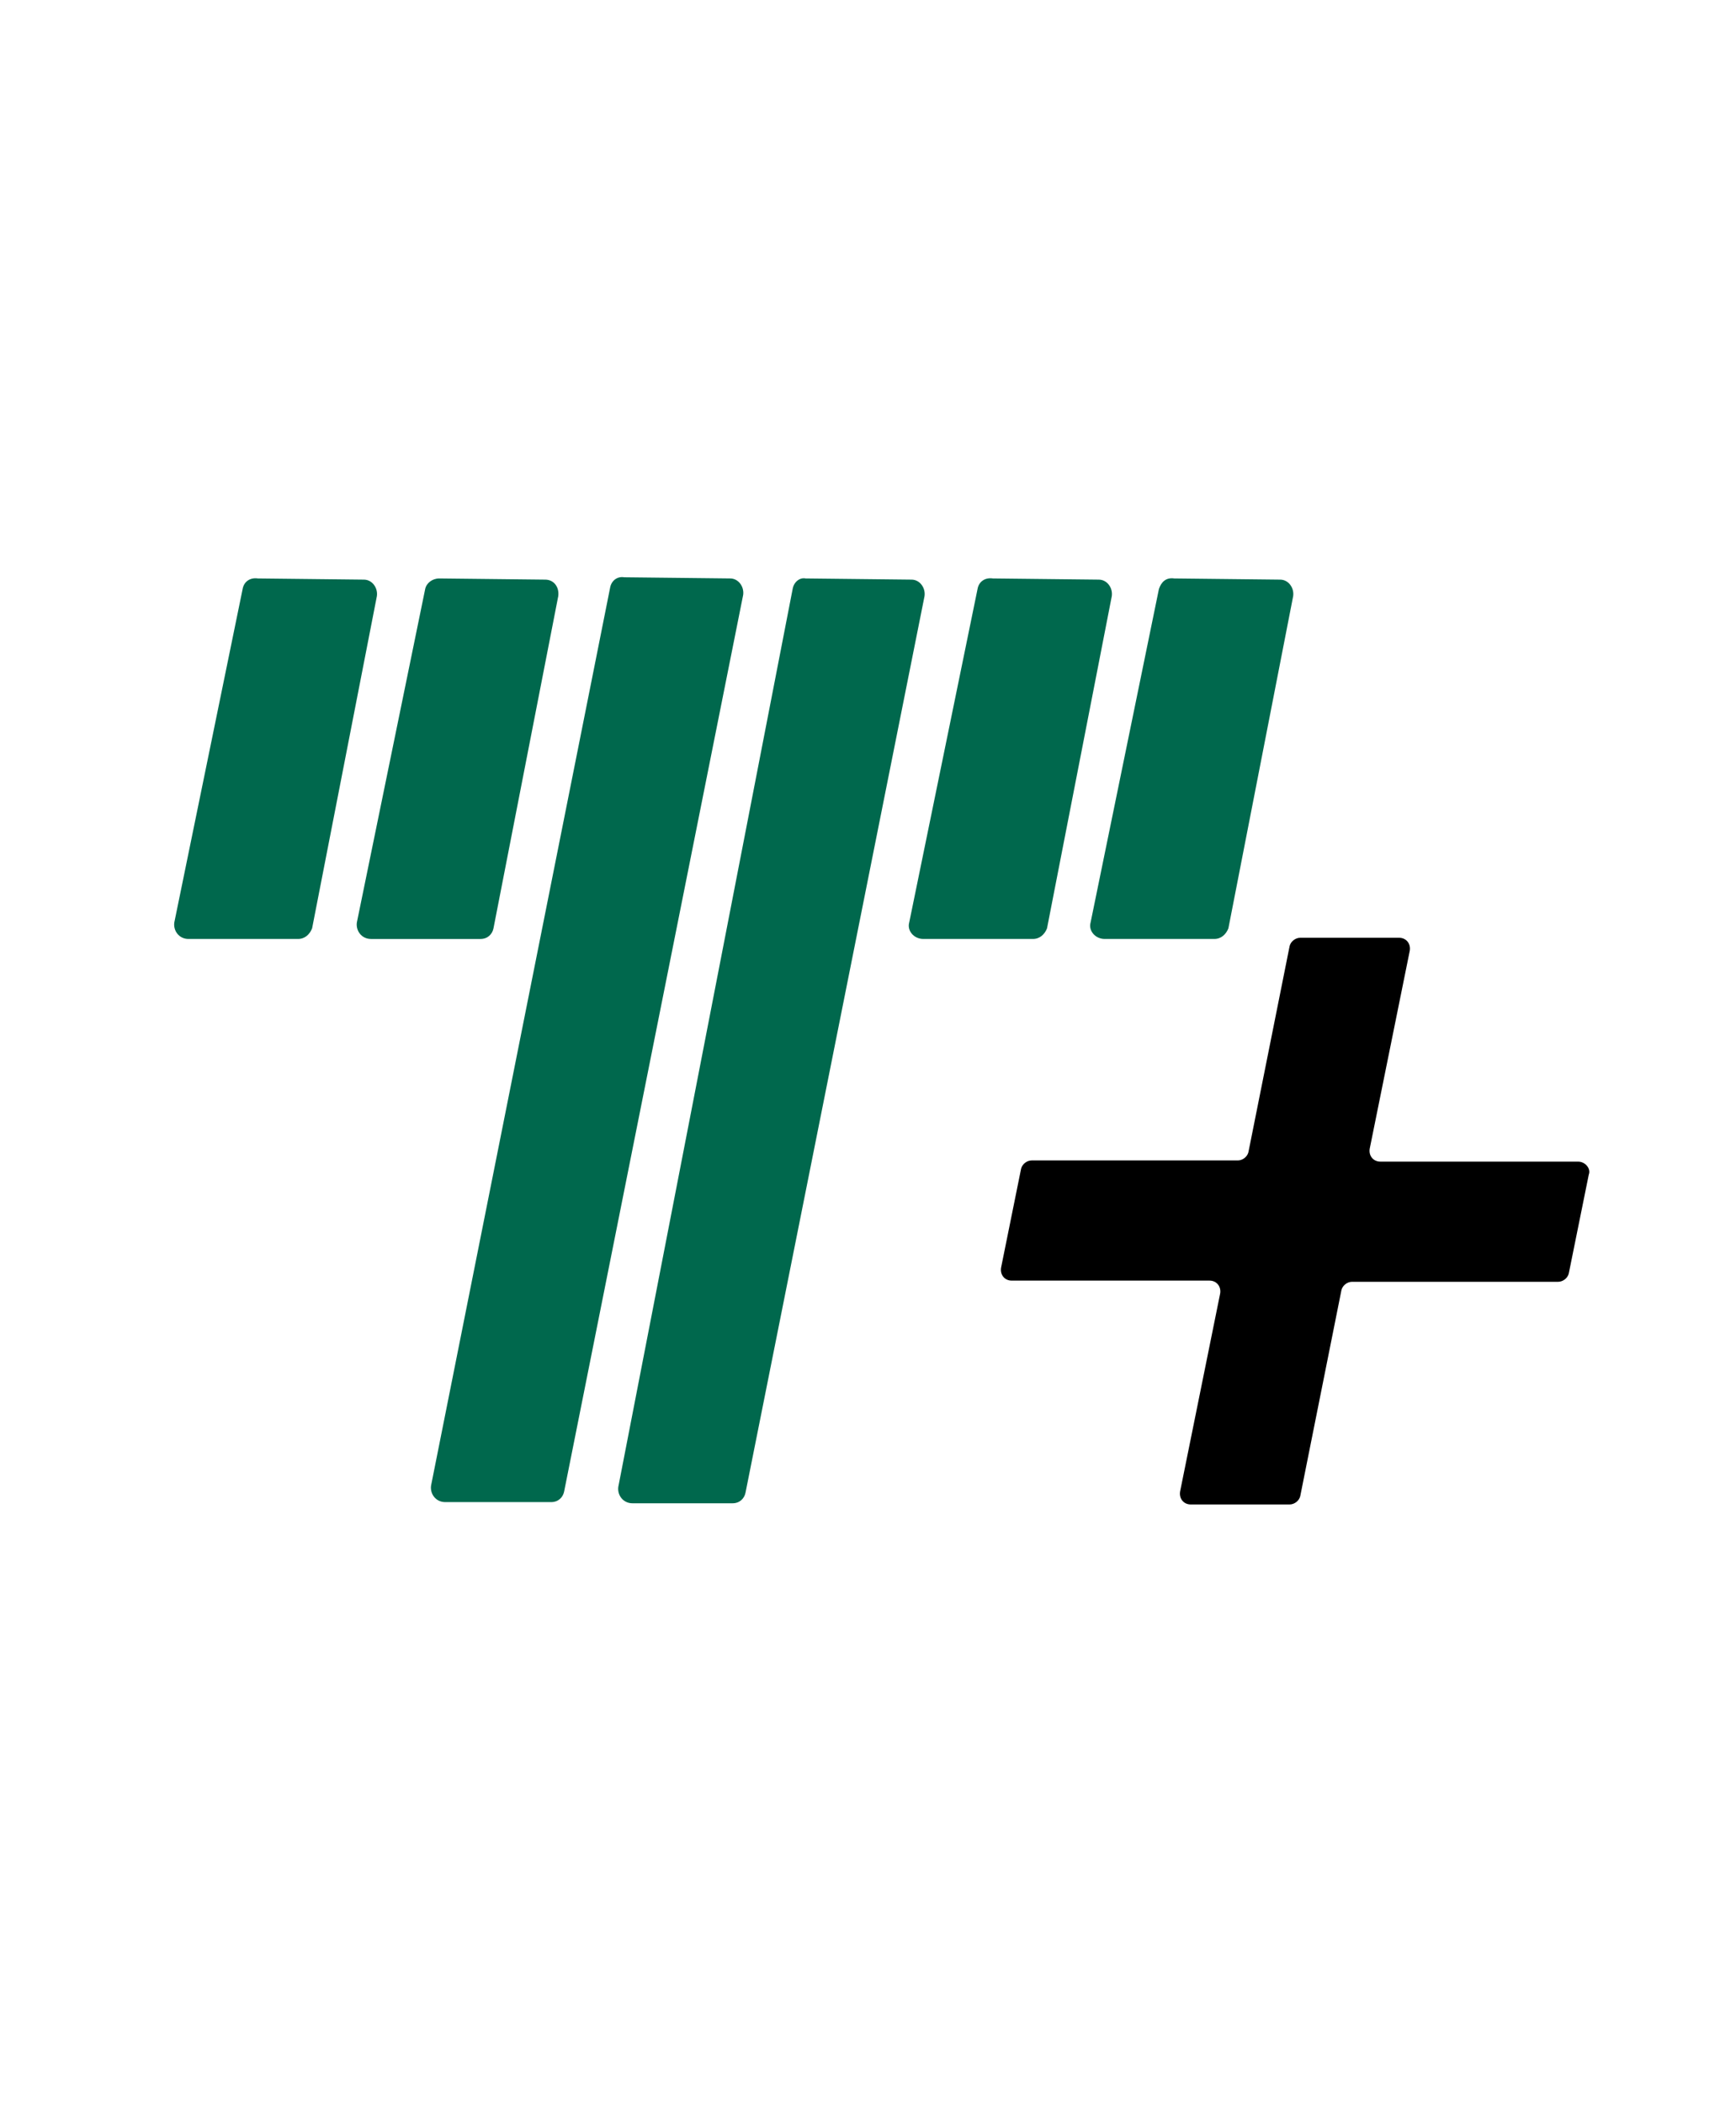
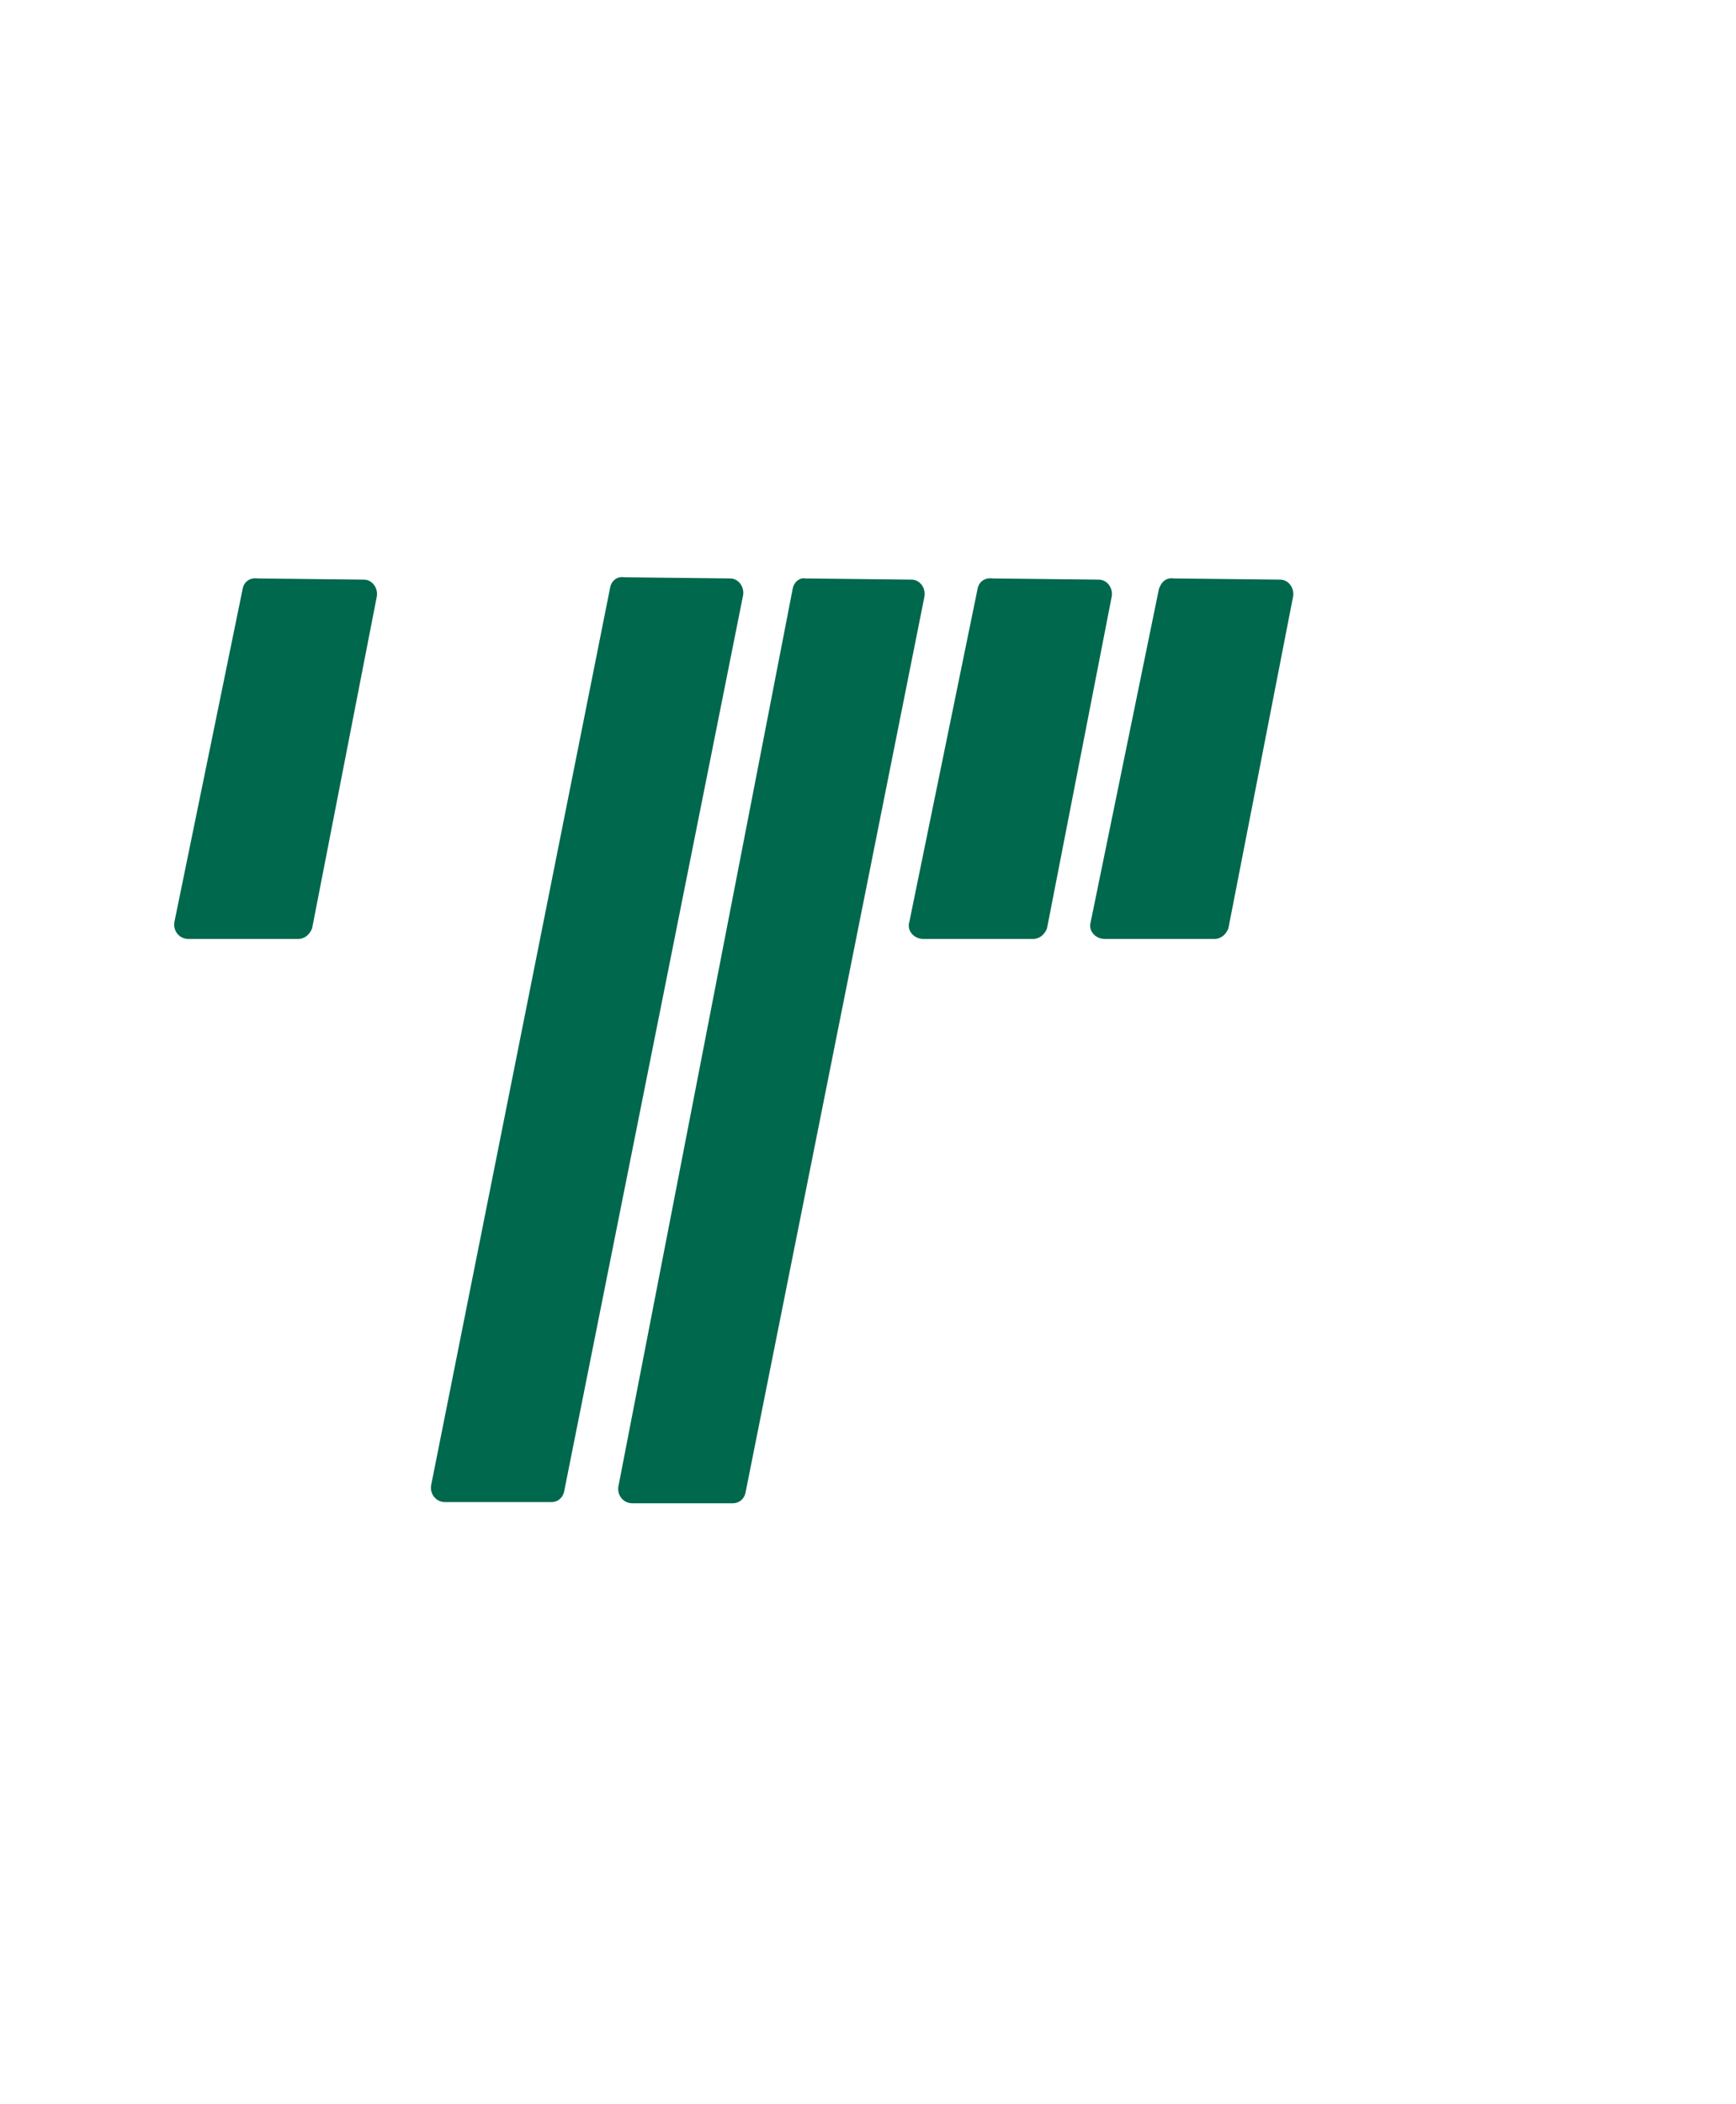
<svg xmlns="http://www.w3.org/2000/svg" xmlns:xlink="http://www.w3.org/1999/xlink" version="1.1" id="Layer_1" x="0px" y="0px" viewBox="0 0 147.4 178.6" style="enable-background:new 0 0 147.4 178.6;" xml:space="preserve">
  <style type="text/css">
	.st0{fill:#FFFFFF;}
	.st1{clip-path:url(#SVGID_1_);fill-rule:evenodd;clip-rule:evenodd;fill:#00684D;}
	.st2{clip-path:url(#SVGID_1_);}
</style>
  <rect y="-3" class="st0" width="147.4" height="181.6" />
  <g>
    <defs>
      <rect id="SVGID_3_" width="147.4" height="178.6" />
    </defs>
    <clipPath id="SVGID_1_">
      <use xlink:href="#SVGID_3_" style="overflow:visible;" />
    </clipPath>
    <path class="st1" d="M20.6,50l-5.8,28.3c-0.1,0.7,0.4,1.4,1.2,1.4l9.3,0c0.6,0,1-0.4,1.2-0.9l5.5-28.2c0.1-0.7-0.4-1.4-1.1-1.4   l-9-0.1C21.2,49,20.7,49.4,20.6,50" />
-     <path class="st1" d="M46.3,49.2l-9-0.1c-0.6,0-1.1,0.4-1.2,0.9l-5.8,28.3c-0.1,0.7,0.4,1.4,1.2,1.4l9.3,0c0.6,0,1-0.4,1.1-0.9   l5.5-28.2C47.5,49.8,47,49.2,46.3,49.2" />
    <path class="st1" d="M83,50l-5.8,28.3c-0.2,0.7,0.4,1.4,1.2,1.4l9.3,0c0.6,0,1-0.4,1.2-0.9l5.5-28.2c0.1-0.7-0.4-1.4-1.1-1.4   l-9-0.1C83.6,49,83.1,49.4,83,50" />
    <path class="st1" d="M98.4,50l-5.8,28.3c-0.2,0.7,0.4,1.4,1.2,1.4l9.3,0c0.6,0,1-0.4,1.2-0.9l5.5-28.2c0.1-0.7-0.4-1.4-1.1-1.4   l-9-0.1C99,49,98.6,49.4,98.4,50" />
    <path class="st1" d="M67.3,50l-14.8,76.2c-0.1,0.7,0.4,1.4,1.2,1.4l8.5,0c0.6,0,1-0.4,1.1-0.9l15.2-76.1c0.1-0.7-0.4-1.4-1.1-1.4   l-9-0.1C67.9,49,67.4,49.4,67.3,50" />
    <path class="st1" d="M51.8,49.9l-15.2,76.2c-0.1,0.7,0.4,1.4,1.2,1.4l9,0c0.6,0,1-0.4,1.1-0.9l15.2-76.1c0.1-0.7-0.4-1.4-1.1-1.4   l-9-0.1C52.4,48.9,51.9,49.3,51.8,49.9" />
-     <path class="st2" d="M134.9,99.7l-1.7,8.4c-0.1,0.4-0.5,0.7-0.9,0.7l-17.5,0c-0.4,0-0.8,0.3-0.9,0.7l-3.5,17.5   c-0.1,0.4-0.5,0.7-0.9,0.7h-8.4c-0.6,0-1-0.5-0.9-1.1l3.4-16.8c0.1-0.6-0.3-1.1-0.9-1.1l-16.8,0c-0.6,0-1-0.5-0.9-1.1l1.7-8.4   c0.1-0.4,0.5-0.7,0.9-0.7l17.5,0c0.4,0,0.8-0.3,0.9-0.7l3.5-17.5c0.1-0.4,0.5-0.7,0.9-0.7h8.4c0.6,0,1,0.5,0.9,1.1l-3.4,16.8   c-0.1,0.6,0.3,1.1,0.9,1.1h16.8C134.6,98.6,135.1,99.2,134.9,99.7" />
  </g>
</svg>